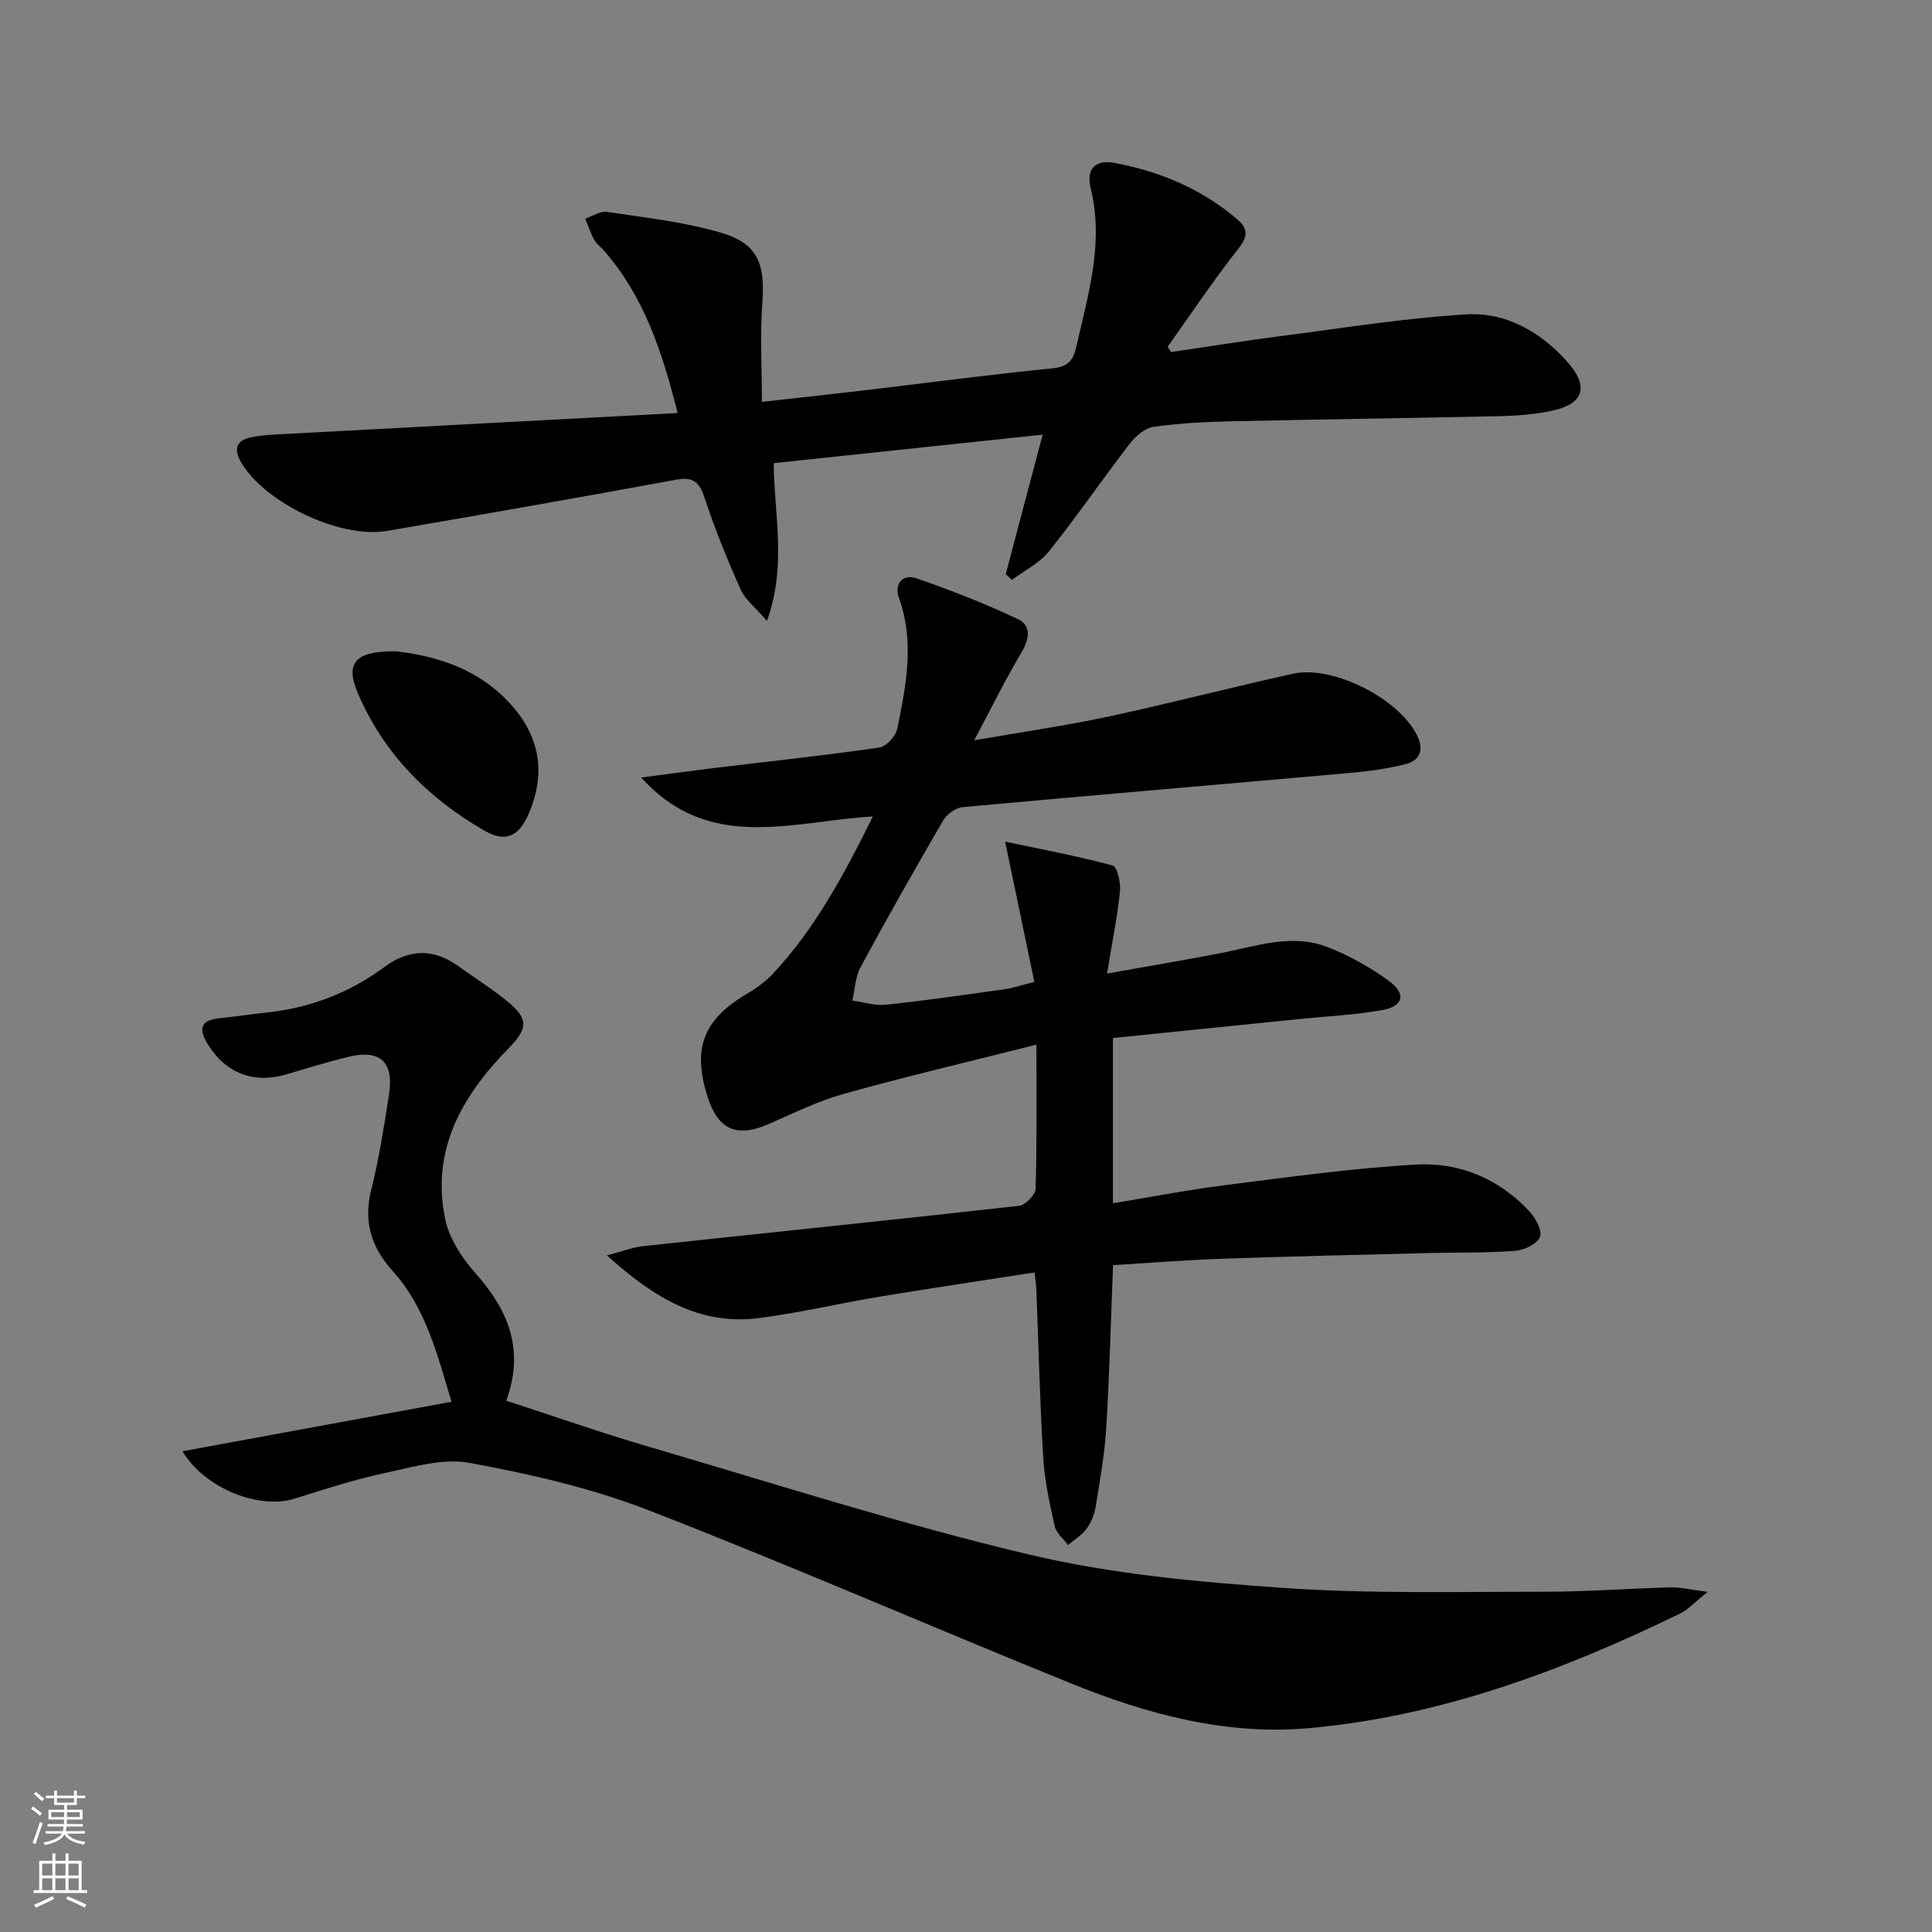
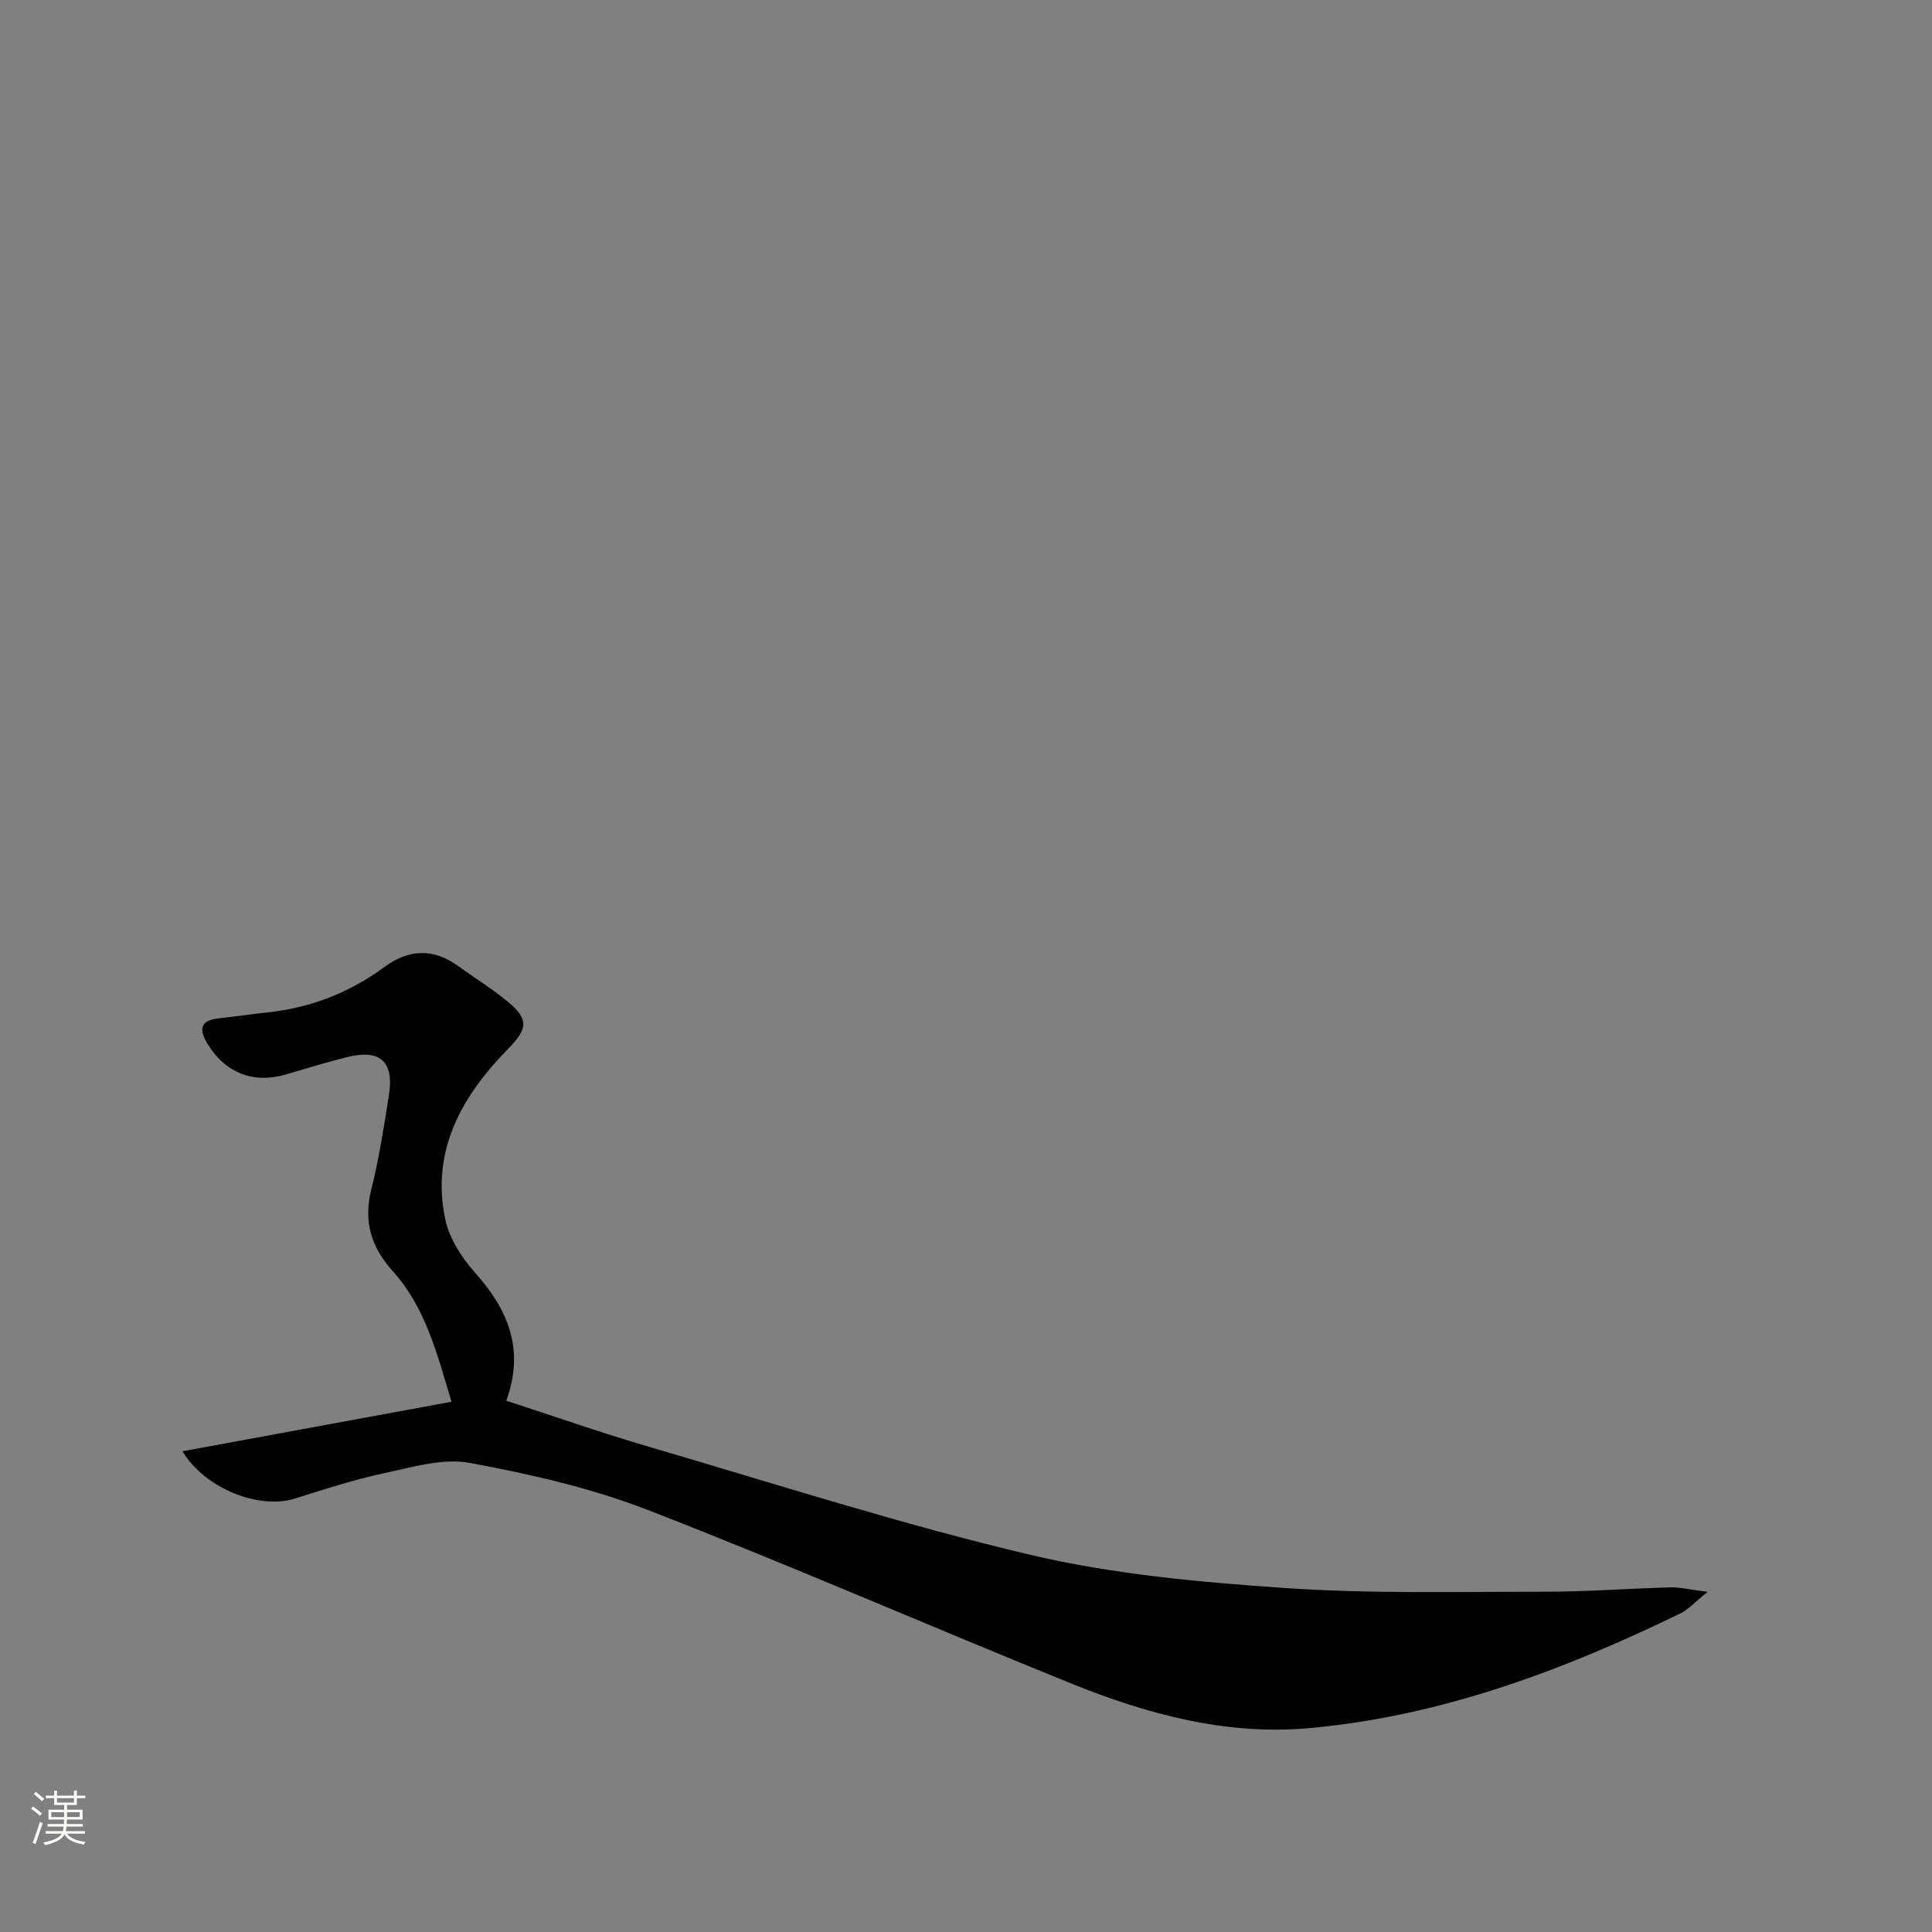
<svg xmlns="http://www.w3.org/2000/svg" enable-background="new 0 0 400 400" viewBox="0 0 400 400">
  <rect x="0" y="0" width="400" height="400" fill="#808080" stroke="none" />
  <g fill="#010000">
-     <path d="m214.58 216.28c-13.85 3.5-26.88 6.56-39.77 10.16-5.39 1.5-10.51 4.02-15.67 6.28-6.57 2.87-10.44 1.23-12.63-5.6-3.22-10.09-.9-16.04 8.13-21.36 1.99-1.17 3.93-2.59 5.49-4.27 8.68-9.36 14.66-20.44 20.58-32.45-16.79.99-33.89 7.56-47.95-8.06 5.06-.66 10.12-1.36 15.19-1.98 11.37-1.38 22.77-2.59 34.1-4.23 1.44-.21 3.4-2.37 3.72-3.91 1.84-8.95 3.61-17.94.36-27.04-1.03-2.87.69-5.07 3.56-4.09 7.15 2.44 14.21 5.22 21.04 8.44 2.76 1.3 2.47 4.04.79 6.85-3.3 5.52-6.13 11.32-9.82 18.25 10.23-1.78 19.04-3.04 27.72-4.9 12.81-2.75 25.49-6.06 38.28-8.88 8.39-1.85 22.22 5.33 25.77 12.93 1.39 2.98.4 5.07-2.5 5.8-3.67.92-7.46 1.45-11.24 1.79-26.8 2.38-53.62 4.64-80.41 7.1-1.45.13-3.29 1.46-4.04 2.75-5.86 10.05-11.59 20.17-17.12 30.4-1.09 2.02-1.16 4.59-1.69 6.9 2.32.31 4.7 1.1 6.96.86 8.24-.88 16.46-2.07 24.67-3.22 1.58-.22 3.12-.77 6.05-1.51-1.99-9.55-3.91-18.79-6.05-29.04 7.03 1.49 14.72 2.93 22.26 4.94.95.26 1.71 3.57 1.52 5.36-.53 5.22-1.59 10.38-2.68 17.01 8.69-1.55 16.09-2.79 23.46-4.21 7.31-1.41 14.66-4.13 22.04-1.32 4.56 1.74 8.98 4.22 12.92 7.11 3.58 2.63 2.93 5.19-1.42 5.98-5.69 1.03-11.53 1.28-17.3 1.87-12.72 1.29-25.44 2.59-38.48 3.92v34.21c7.85-1.28 15.47-2.77 23.16-3.74 13.17-1.66 26.34-3.52 39.58-4.27 8.88-.51 17.04 2.85 23.33 9.51 1.33 1.41 2.83 4 2.36 5.42-.47 1.43-3.25 2.79-5.11 2.93-5.93.46-11.9.31-17.85.46-14.31.36-28.61.68-42.92 1.18-7.46.26-14.91.86-22.53 1.32-.45 11.46-.73 22.57-1.4 33.66-.33 5.45-1.3 10.87-2.18 16.28-.26 1.6-.91 3.29-1.86 4.59-.99 1.36-2.55 2.3-3.86 3.42-.95-1.28-2.44-2.45-2.76-3.87-1.05-4.68-2.1-9.42-2.39-14.19-.7-11.62-.97-23.27-1.43-34.91-.04-.97-.2-1.94-.37-3.46-10.84 1.68-21.46 3.25-32.06 5.01-8.34 1.38-16.6 3.35-24.98 4.43-12.21 1.58-21.68-4.13-31.49-12.98 3.37-.88 5.44-1.7 7.56-1.92 25.92-2.78 51.85-5.43 77.76-8.34 1.31-.15 3.38-2.26 3.42-3.51.31-9.46.18-18.95.18-29.86z" />
    <path d="m37.77 300.47c18.75-3.45 36.88-6.79 55.71-10.25-3.02-10.05-5.4-19.53-12.14-27.02-4.48-4.97-6.14-10.26-4.47-16.91 1.61-6.42 2.62-13 3.65-19.55 1.11-7.01-1.83-9.61-8.76-7.85-4.18 1.06-8.32 2.3-12.46 3.54-6.72 2.01-12.56-.22-16.27-6.21-1.88-3.03-1.69-4.99 2.37-5.4 3.31-.34 6.59-.85 9.9-1.2 8.97-.95 17.06-4.08 24.33-9.44 4.94-3.65 10.05-3.91 15.17-.21 3.5 2.53 7.21 4.81 10.52 7.58 4.34 3.63 3.75 5.64-.16 9.64-9.54 9.73-15.98 21.03-12.97 35.27.84 3.99 3.44 7.98 6.22 11.1 6.8 7.64 10.27 15.83 6.41 26.44 10 3.25 19.66 6.65 29.46 9.52 26.27 7.69 52.38 16.1 78.99 22.38 17.18 4.05 35.07 5.67 52.75 6.88 17.9 1.23 35.93.76 53.9.77 8.64 0 17.28-.67 25.93-.9 2.03-.05 4.07.47 7.7.93-2.71 2.17-4.02 3.67-5.67 4.47-24.47 11.9-49.82 21.36-77.08 23.76-16.95 1.5-33.37-2.92-49.04-9.27-29.25-11.84-58.18-24.49-87.59-35.9-11.8-4.58-24.41-7.45-36.9-9.76-5.55-1.03-11.8.85-17.58 2.09-6.31 1.35-12.49 3.35-18.66 5.3-7.23 2.28-18.46-1.91-23.26-9.8z" />
-     <path d="m208.23 118.86c2.48-9.37 4.96-18.75 7.64-28.87-18.86 2-37.21 3.94-55.68 5.9.09 10.87 2.73 21.13-1.4 32.67-2.35-2.74-4.48-4.36-5.44-6.51-2.77-6.19-5.34-12.5-7.46-18.93-1.09-3.32-2.34-4.46-5.94-3.8-19.89 3.67-39.81 7.16-59.73 10.59-9.8 1.69-25.33-5.77-30.29-14.17-1.61-2.74-1.02-4.54 1.96-5.18 2.41-.52 4.93-.58 7.4-.72 26.7-1.44 53.39-2.85 81.01-4.32-3.28-13.03-7.09-24.32-15.29-33.67-.66-.75-1.53-1.37-2-2.22-.75-1.38-1.24-2.9-1.84-4.35 1.5-.51 3.09-1.63 4.48-1.42 8 1.22 16.14 2.09 23.85 4.39 7.42 2.21 8.93 6.52 8.34 14.35-.5 6.56-.1 13.2-.1 20.6 7.51-.84 13.88-1.52 20.24-2.27 13.36-1.58 26.7-3.35 40.08-4.69 3.25-.32 4.18-1.86 4.78-4.48 2.47-10.82 5.77-21.54 2.96-32.87-.95-3.82.92-5.92 4.89-5.17 9.45 1.77 18.12 5.38 25.5 11.71 2.39 2.05 2.08 3.7.07 6.24-5.12 6.48-9.71 13.38-14.51 20.12.24.37.49.74.73 1.1 7.74-1.14 15.47-2.38 23.23-3.38 12.65-1.63 25.28-3.68 37.98-4.42 8.05-.47 15.11 3.53 20.61 9.6 4.83 5.33 3.71 8.99-3.25 10.41-3.39.69-6.91.98-10.38 1.06-18.63.41-37.27.65-55.9 1.07-5.31.12-10.65.39-15.9 1.14-1.78.25-3.72 1.87-4.9 3.4-5.68 7.37-10.94 15.07-16.75 22.33-1.97 2.47-5.11 4.01-7.71 5.97-.42-.42-.85-.81-1.28-1.21z" />
-     <path d="m82.03 134.85c8.49.98 17.7 3.74 24.47 11.84 5.57 6.67 6.32 14.04 2.93 21.87-2.01 4.63-4.78 5.92-9.1 3.44-11.65-6.7-20.85-15.91-26.21-28.4-2.73-6.34-.64-8.87 7.91-8.75z" />
  </g>
  <path d="m6.44 374.46.42-.45c.65.47 1.27.95 1.85 1.44l-.45.49c-.65-.56-1.25-1.06-1.82-1.48m.93 7.33-.63-.26c.55-1.36 1.05-2.8 1.52-4.33.19.1.38.19.59.27-.46 1.29-.95 2.73-1.48 4.32m-.38-10.38.44-.42c.43.34 1.01.82 1.74 1.44l-.49.49c-.53-.51-1.09-1.01-1.69-1.51m2.5.35h1.72v-1.04h.59v1.04h3.52v-1.04h.59v1.04h1.75v.53h-1.75v1.42h-2.03v.97h3.22v2.03h-3.24c0 .35-.01.66-.03.93h3.32v.53h-3.37c-.03.27-.08.58-.15.94h3.96v.53h-3.71c.67.92 1.93 1.48 3.79 1.68-.13.24-.23.44-.29.59-2.13-.38-3.48-1.08-4.04-2.12-.43.97-1.77 1.72-4.03 2.23-.09-.19-.2-.37-.33-.55 2.1-.42 3.37-1.03 3.81-1.83h-3.36v-.53h3.58c.08-.29.13-.61.16-.94h-3.33v-.53h3.39c.02-.27.04-.58.04-.93h-3.23v-2.03h3.25v-.97h-2.07v-1.42h-1.73zm1.12 3.44v1h2.65c.01-.3.02-.44.01-.4v-.25-.35zm1.19-2h3.52v-.91h-3.52zm4.71 2h-2.63v.59c0 .15-.01.28-.01.4h2.64z" fill="#fbfcfa" />
-   <path d="m13.56 383.74h.63v1.52h2.72v6.07h1.13v.6h-11.06v-.6h1.13v-6.07h2.73v-1.52h.63v1.52h2.1v-1.52zm-2.69 8.83.38.56c-1.24.63-2.53 1.25-3.85 1.85-.1-.21-.21-.42-.34-.63 1.36-.55 2.63-1.15 3.81-1.78m-2.13-4.27h2.1v-2.45h-2.1zm0 3.04h2.1v-2.46h-2.1zm2.72-3.04h2.1v-2.45h-2.1zm0 3.04h2.1v-2.46h-2.1zm6.07 3.6c-1.41-.71-2.7-1.3-3.86-1.78l.35-.56c1.45.62 2.75 1.19 3.84 1.72zm-1.25-9.09h-2.1v2.45h2.1zm-2.09 5.49h2.1v-2.46h-2.1z" fill="#fbfcfa" />
</svg>